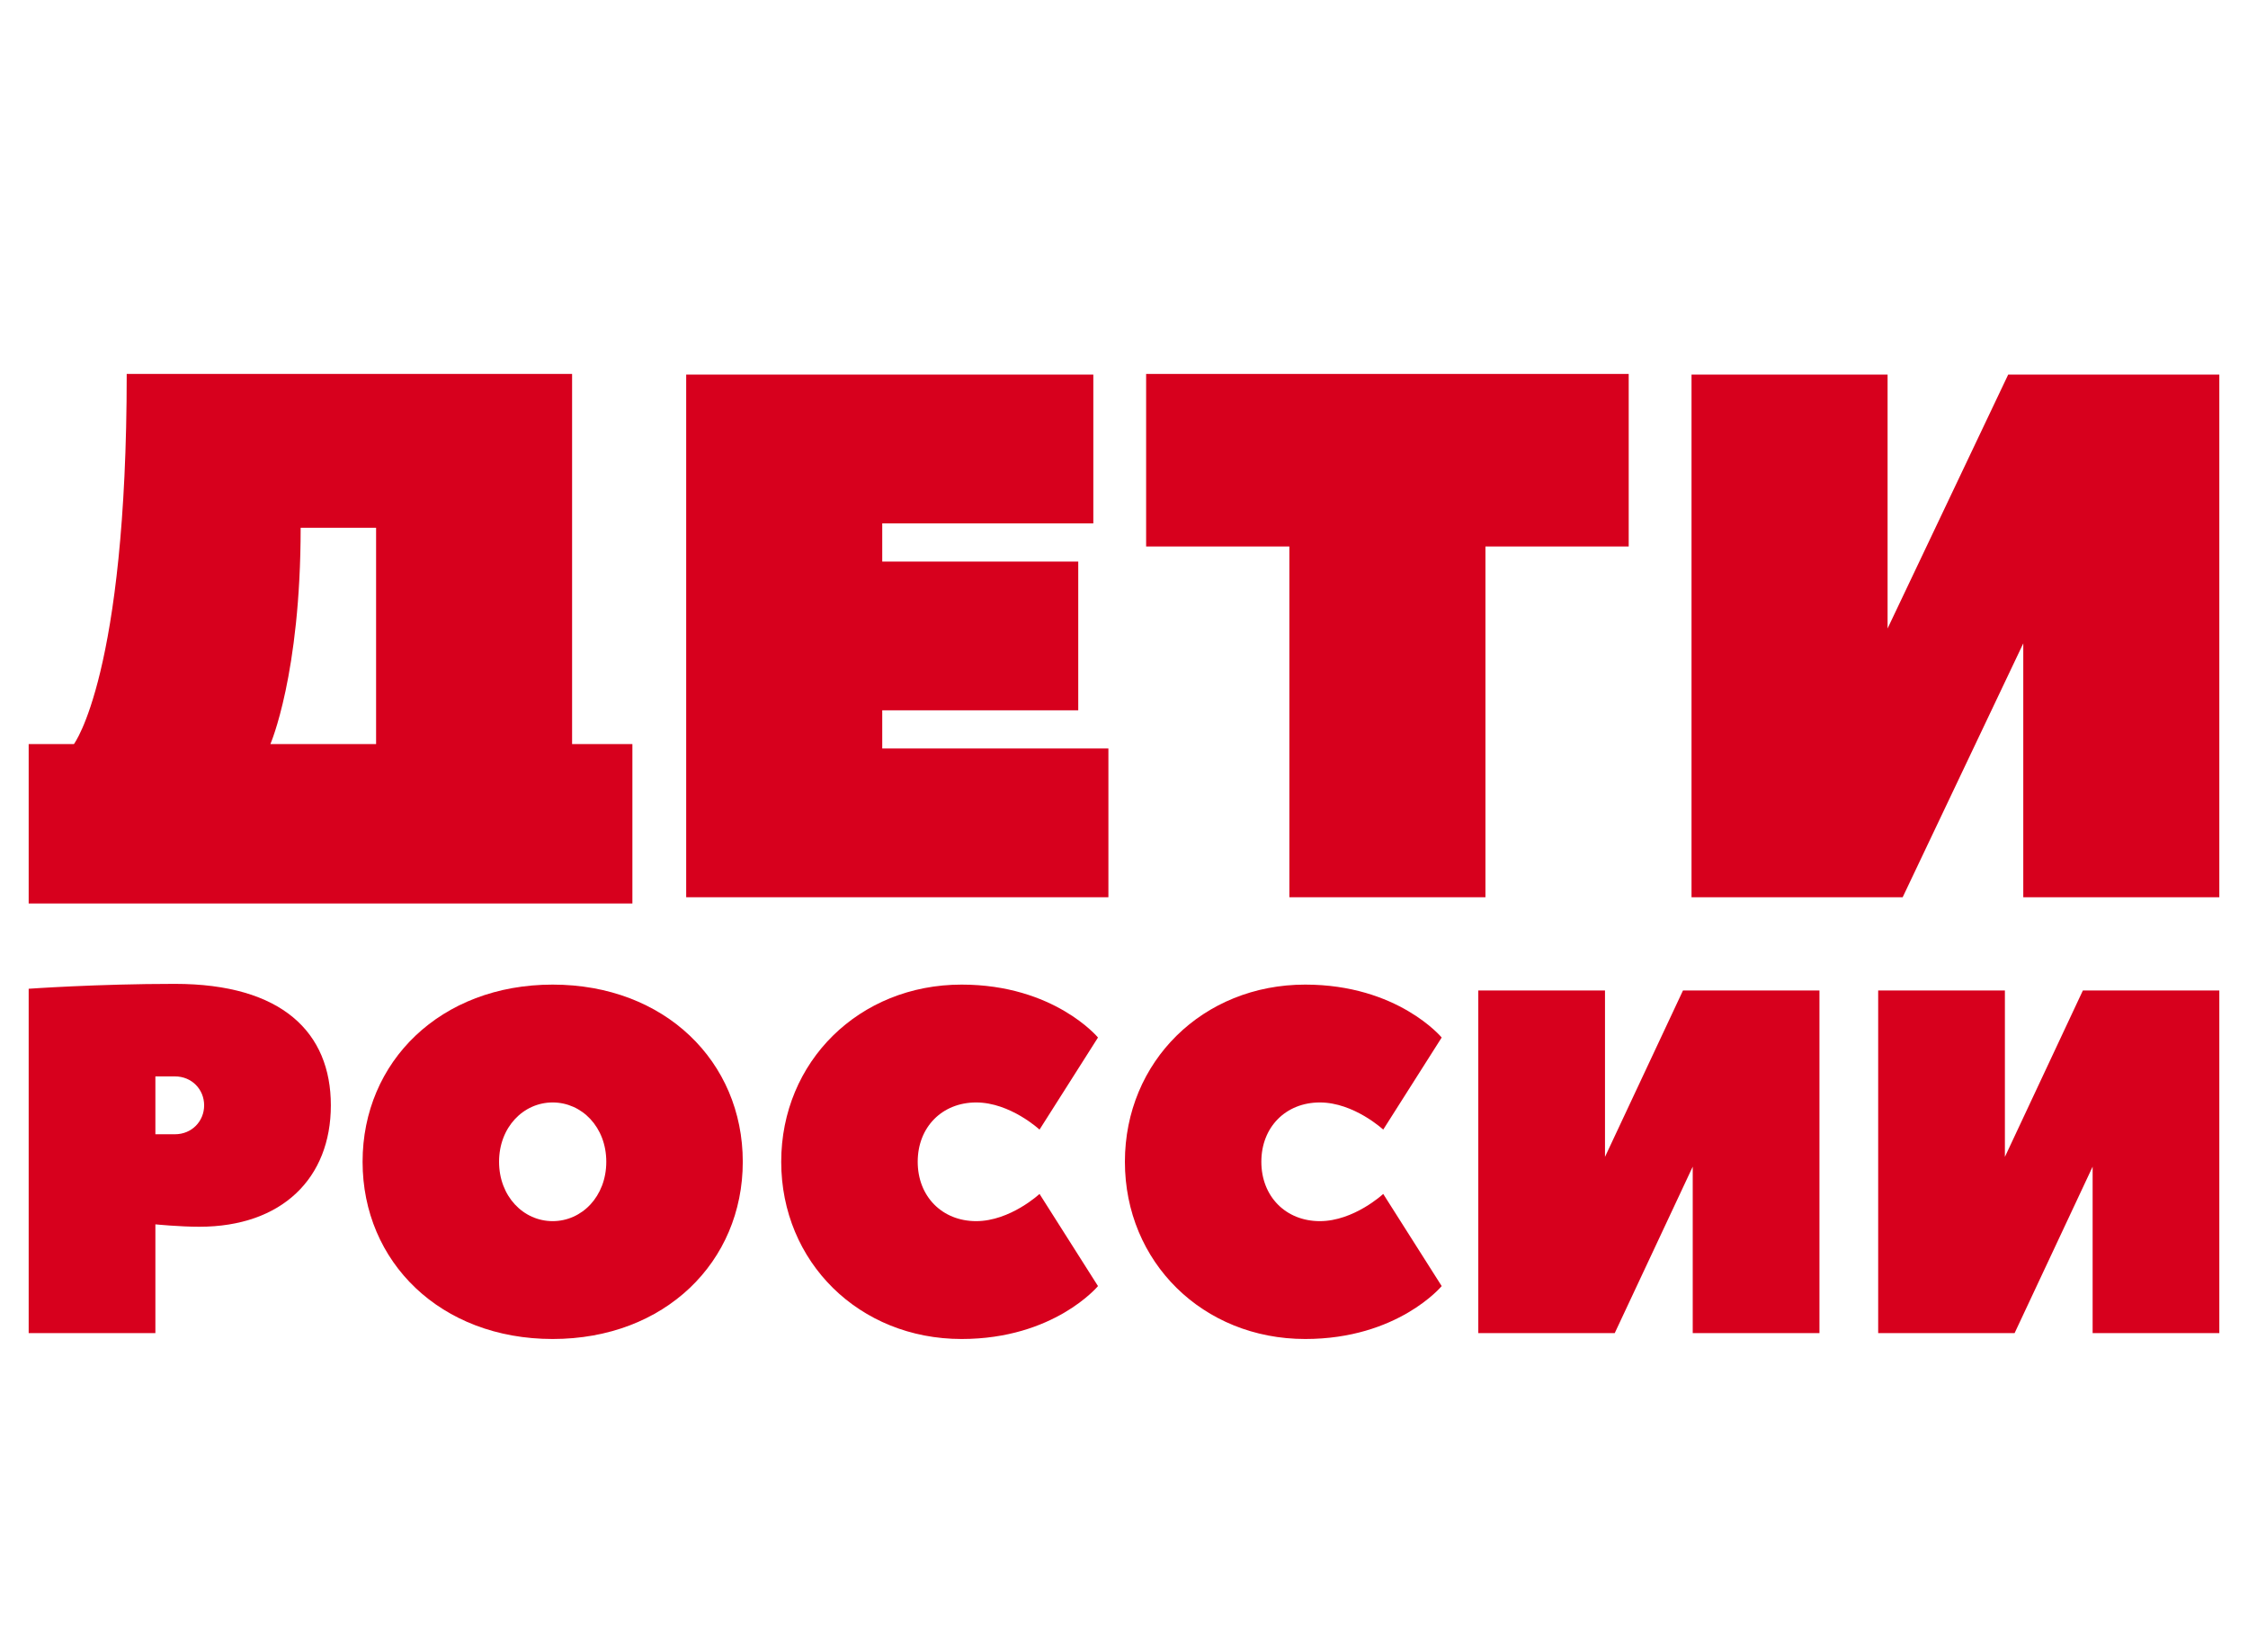
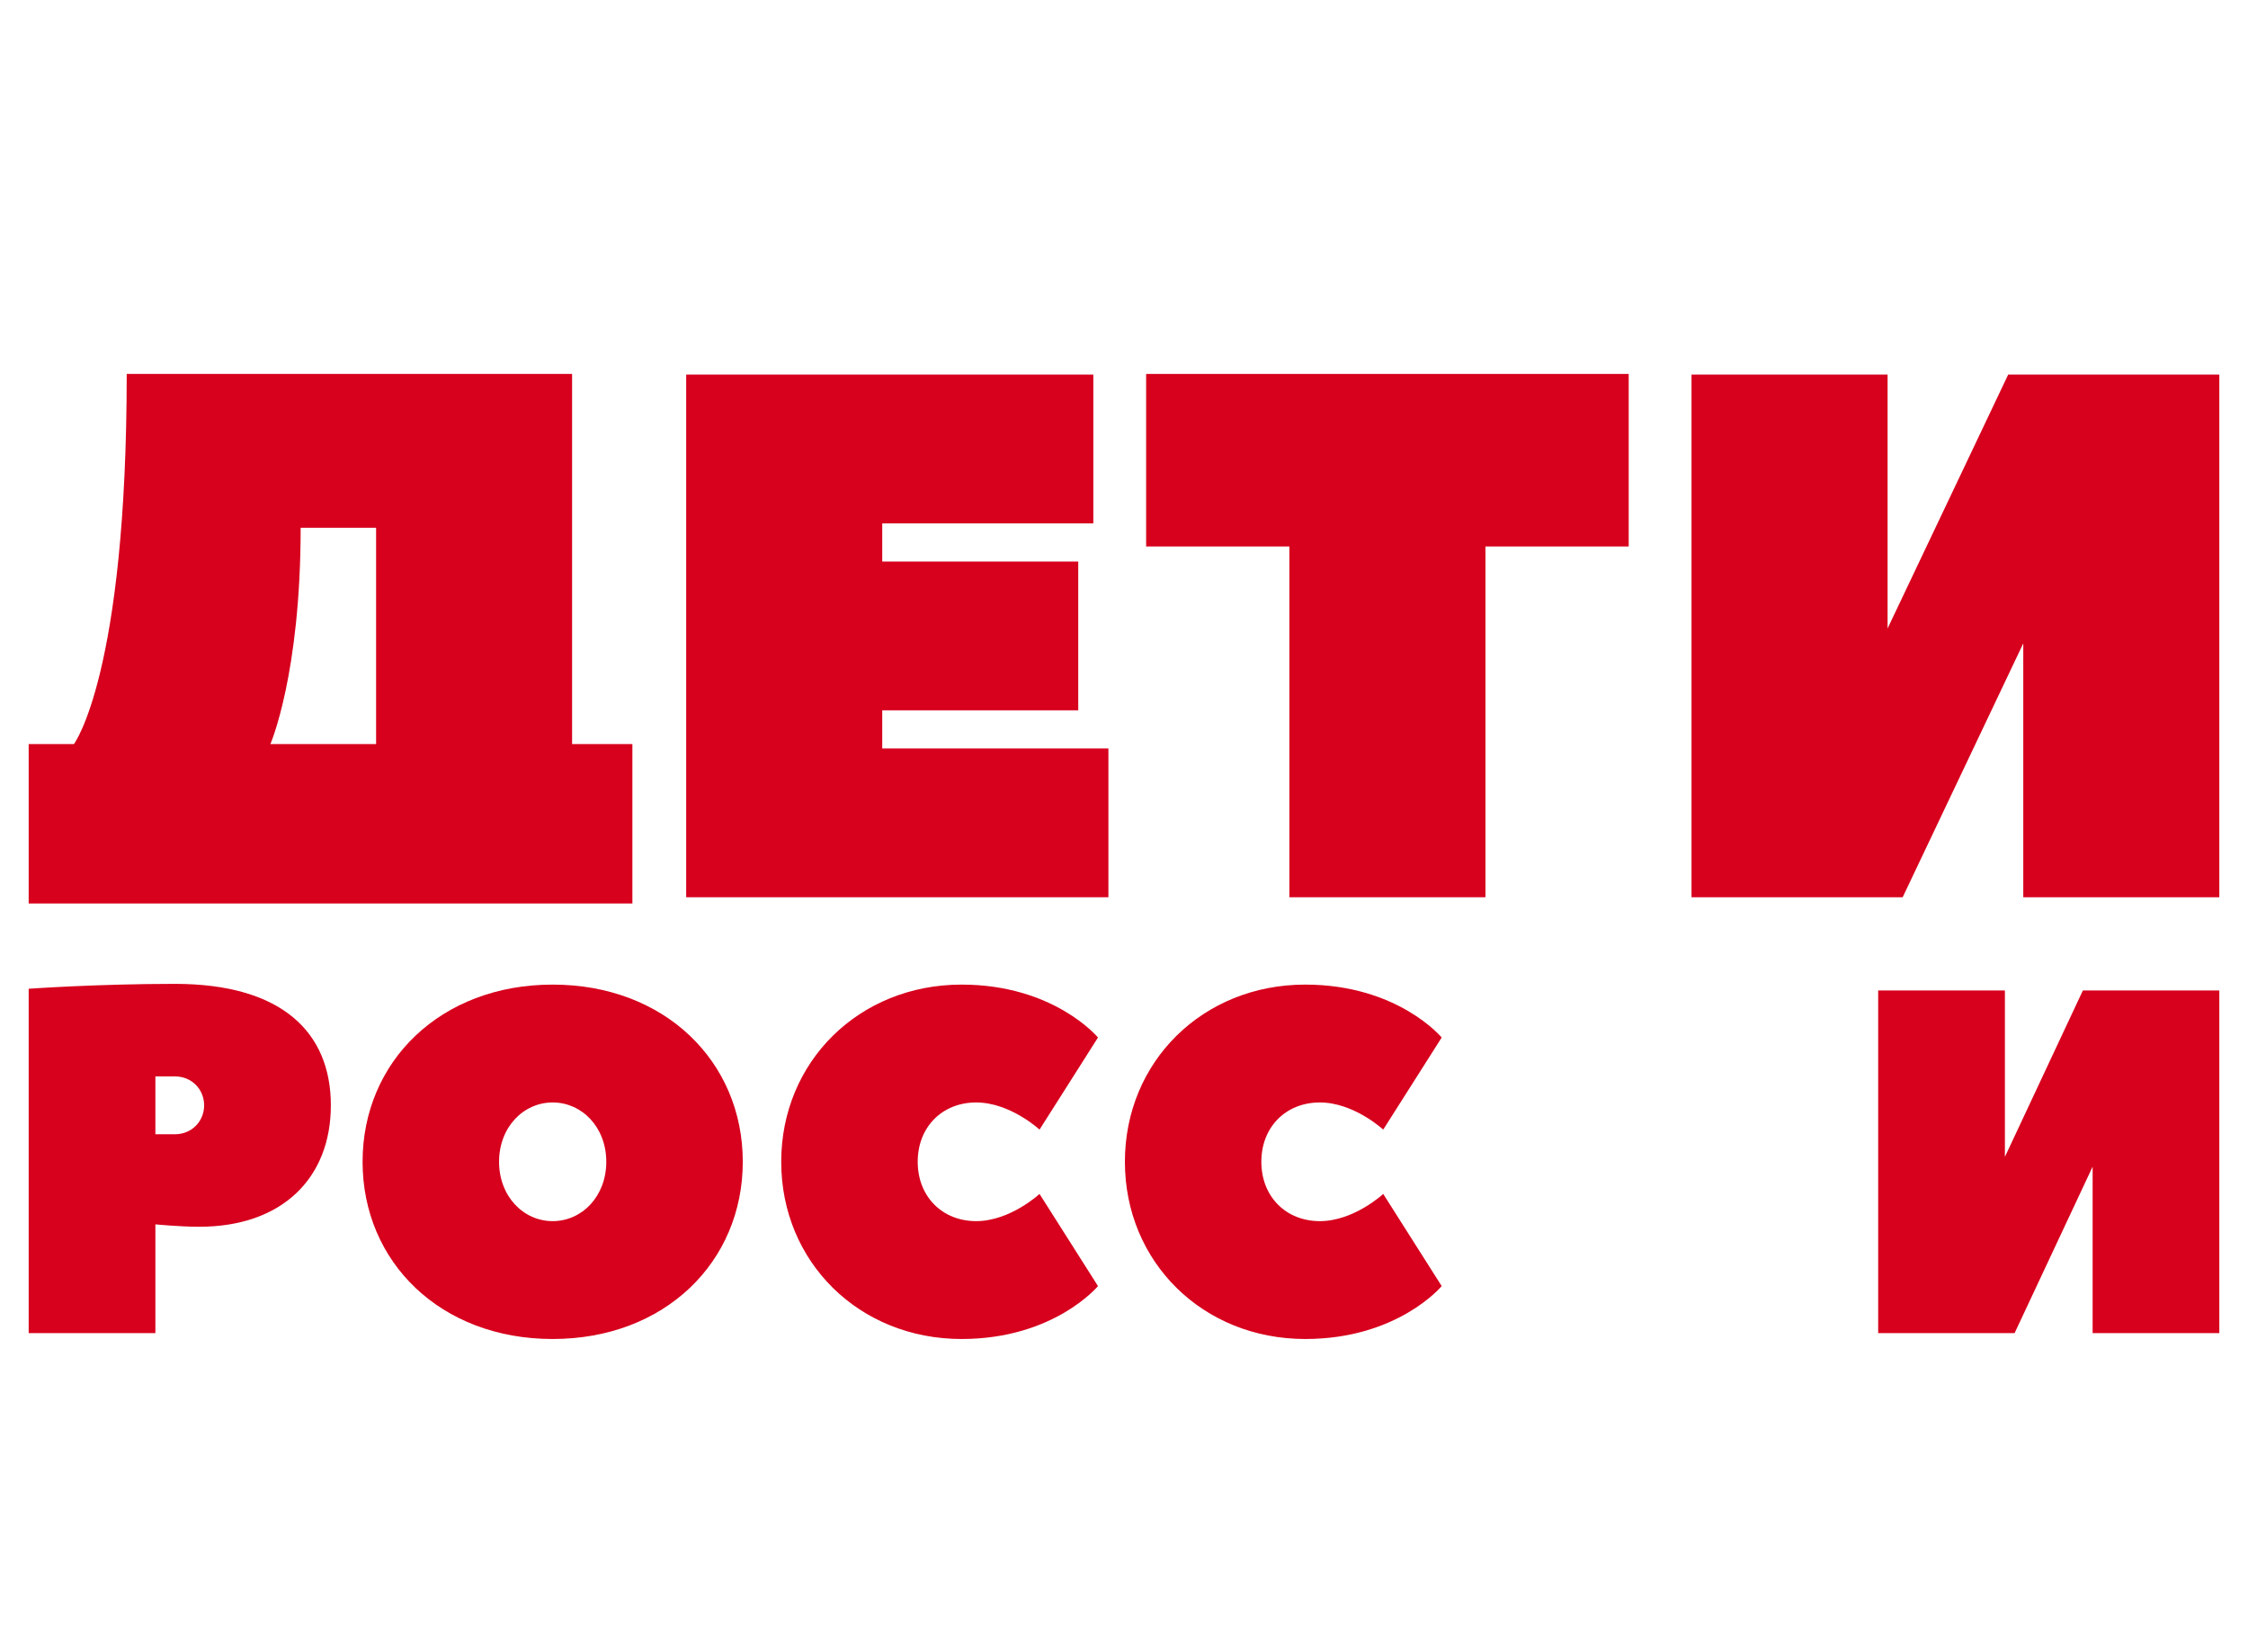
<svg xmlns="http://www.w3.org/2000/svg" version="1.1" id="Слой_1" x="0px" y="0px" width="147px" height="108px" viewBox="0 0 147 108" enable-background="new 0 0 147 108" xml:space="preserve">
  <g>
    <path fill-rule="evenodd" clip-rule="evenodd" fill="#D7001D" d="M10.161,74.162V70.38h1.275c1.116,0,1.913,0.858,1.913,1.893   c0,1.031-0.797,1.89-1.913,1.89H10.161z M11.436,64.33c-5.098,0-9.561,0.32-9.561,0.32v22.514h8.286v-7.11   c0,0,1.594,0.157,2.869,0.157c5.417,0,8.605-3.184,8.605-7.938C21.635,67.515,18.447,64.33,11.436,64.33z" />
    <path fill-rule="evenodd" clip-rule="evenodd" fill="#D7001D" d="M48.571,75.962c0-6.551-5.101-11.584-12.432-11.584   S23.71,69.411,23.71,75.962c0,6.555,5.098,11.588,12.429,11.588S48.571,82.517,48.571,75.962z M39.646,75.962   c0,2.264-1.594,3.882-3.507,3.882c-1.91,0-3.504-1.618-3.504-3.882s1.594-3.878,3.504-3.878   C38.052,72.084,39.646,73.698,39.646,75.962z" />
    <path fill-rule="evenodd" clip-rule="evenodd" fill="#D7001D" d="M51.085,75.962c0,6.555,5.098,11.588,11.793,11.588   c6.053,0,8.921-3.46,8.921-3.46l-3.823-6.025c0,0-1.914,1.779-4.143,1.779s-3.823-1.618-3.823-3.882s1.594-3.878,3.823-3.878   s4.143,1.775,4.143,1.775l3.823-6.021c0,0-2.868-3.46-8.921-3.46C56.183,64.378,51.085,69.411,51.085,75.962z" />
    <path fill-rule="evenodd" clip-rule="evenodd" fill="#D7001D" d="M73.559,75.962c0,6.555,5.097,11.588,11.79,11.588   c6.057,0,8.925-3.46,8.925-3.46l-3.823-6.025c0,0-1.913,1.779-4.144,1.779c-2.232,0-3.826-1.618-3.826-3.882   s1.594-3.878,3.826-3.878c2.23,0,4.144,1.775,4.144,1.775l3.823-6.021c0,0-2.868-3.46-8.925-3.46   C78.656,64.378,73.559,69.411,73.559,75.962z" />
-     <polygon fill-rule="evenodd" clip-rule="evenodd" fill="#D7001D" points="104.953,75.643 104.953,64.764 96.668,64.764    96.668,87.164 105.59,87.164 110.69,76.281 110.69,87.164 118.977,87.164 118.977,64.764 110.052,64.764  " />
    <polygon fill-rule="evenodd" clip-rule="evenodd" fill="#D7001D" points="131.103,75.643 131.103,64.764 122.817,64.764    122.817,87.164 131.738,87.164 136.84,76.281 136.84,87.164 145.125,87.164 145.125,64.764 136.201,64.764  " />
  </g>
  <g>
    <path fill-rule="evenodd" clip-rule="evenodd" fill="#D7001D" d="M17.681,48.652c0,0,1.979-4.545,1.979-14.144h4.933v14.144H17.681   z M37.41,48.652V24.45H8.286c0,19.657-3.453,24.202-3.453,24.202H1.875v10.422h39.478V48.652H37.41z" />
    <polygon fill-rule="evenodd" clip-rule="evenodd" fill="#D7001D" points="57.691,46.443 70.508,46.443 70.508,36.718    57.691,36.718 57.691,34.221 71.494,34.221 71.494,24.492 44.871,24.492 44.871,58.666 72.48,58.666 72.48,48.94 57.691,48.94  " />
    <polygon fill-rule="evenodd" clip-rule="evenodd" fill="#D7001D" points="74.947,24.45 74.947,35.731 84.314,35.731 84.314,58.666    97.135,58.666 97.135,35.731 106.503,35.731 106.503,24.45  " />
    <polygon fill-rule="evenodd" clip-rule="evenodd" fill="#D7001D" points="123.432,41.091 123.432,24.492 110.611,24.492    110.611,58.666 124.418,58.666 132.305,42.066 132.305,58.666 145.125,58.666 145.125,24.492 131.319,24.492  " />
  </g>
</svg>